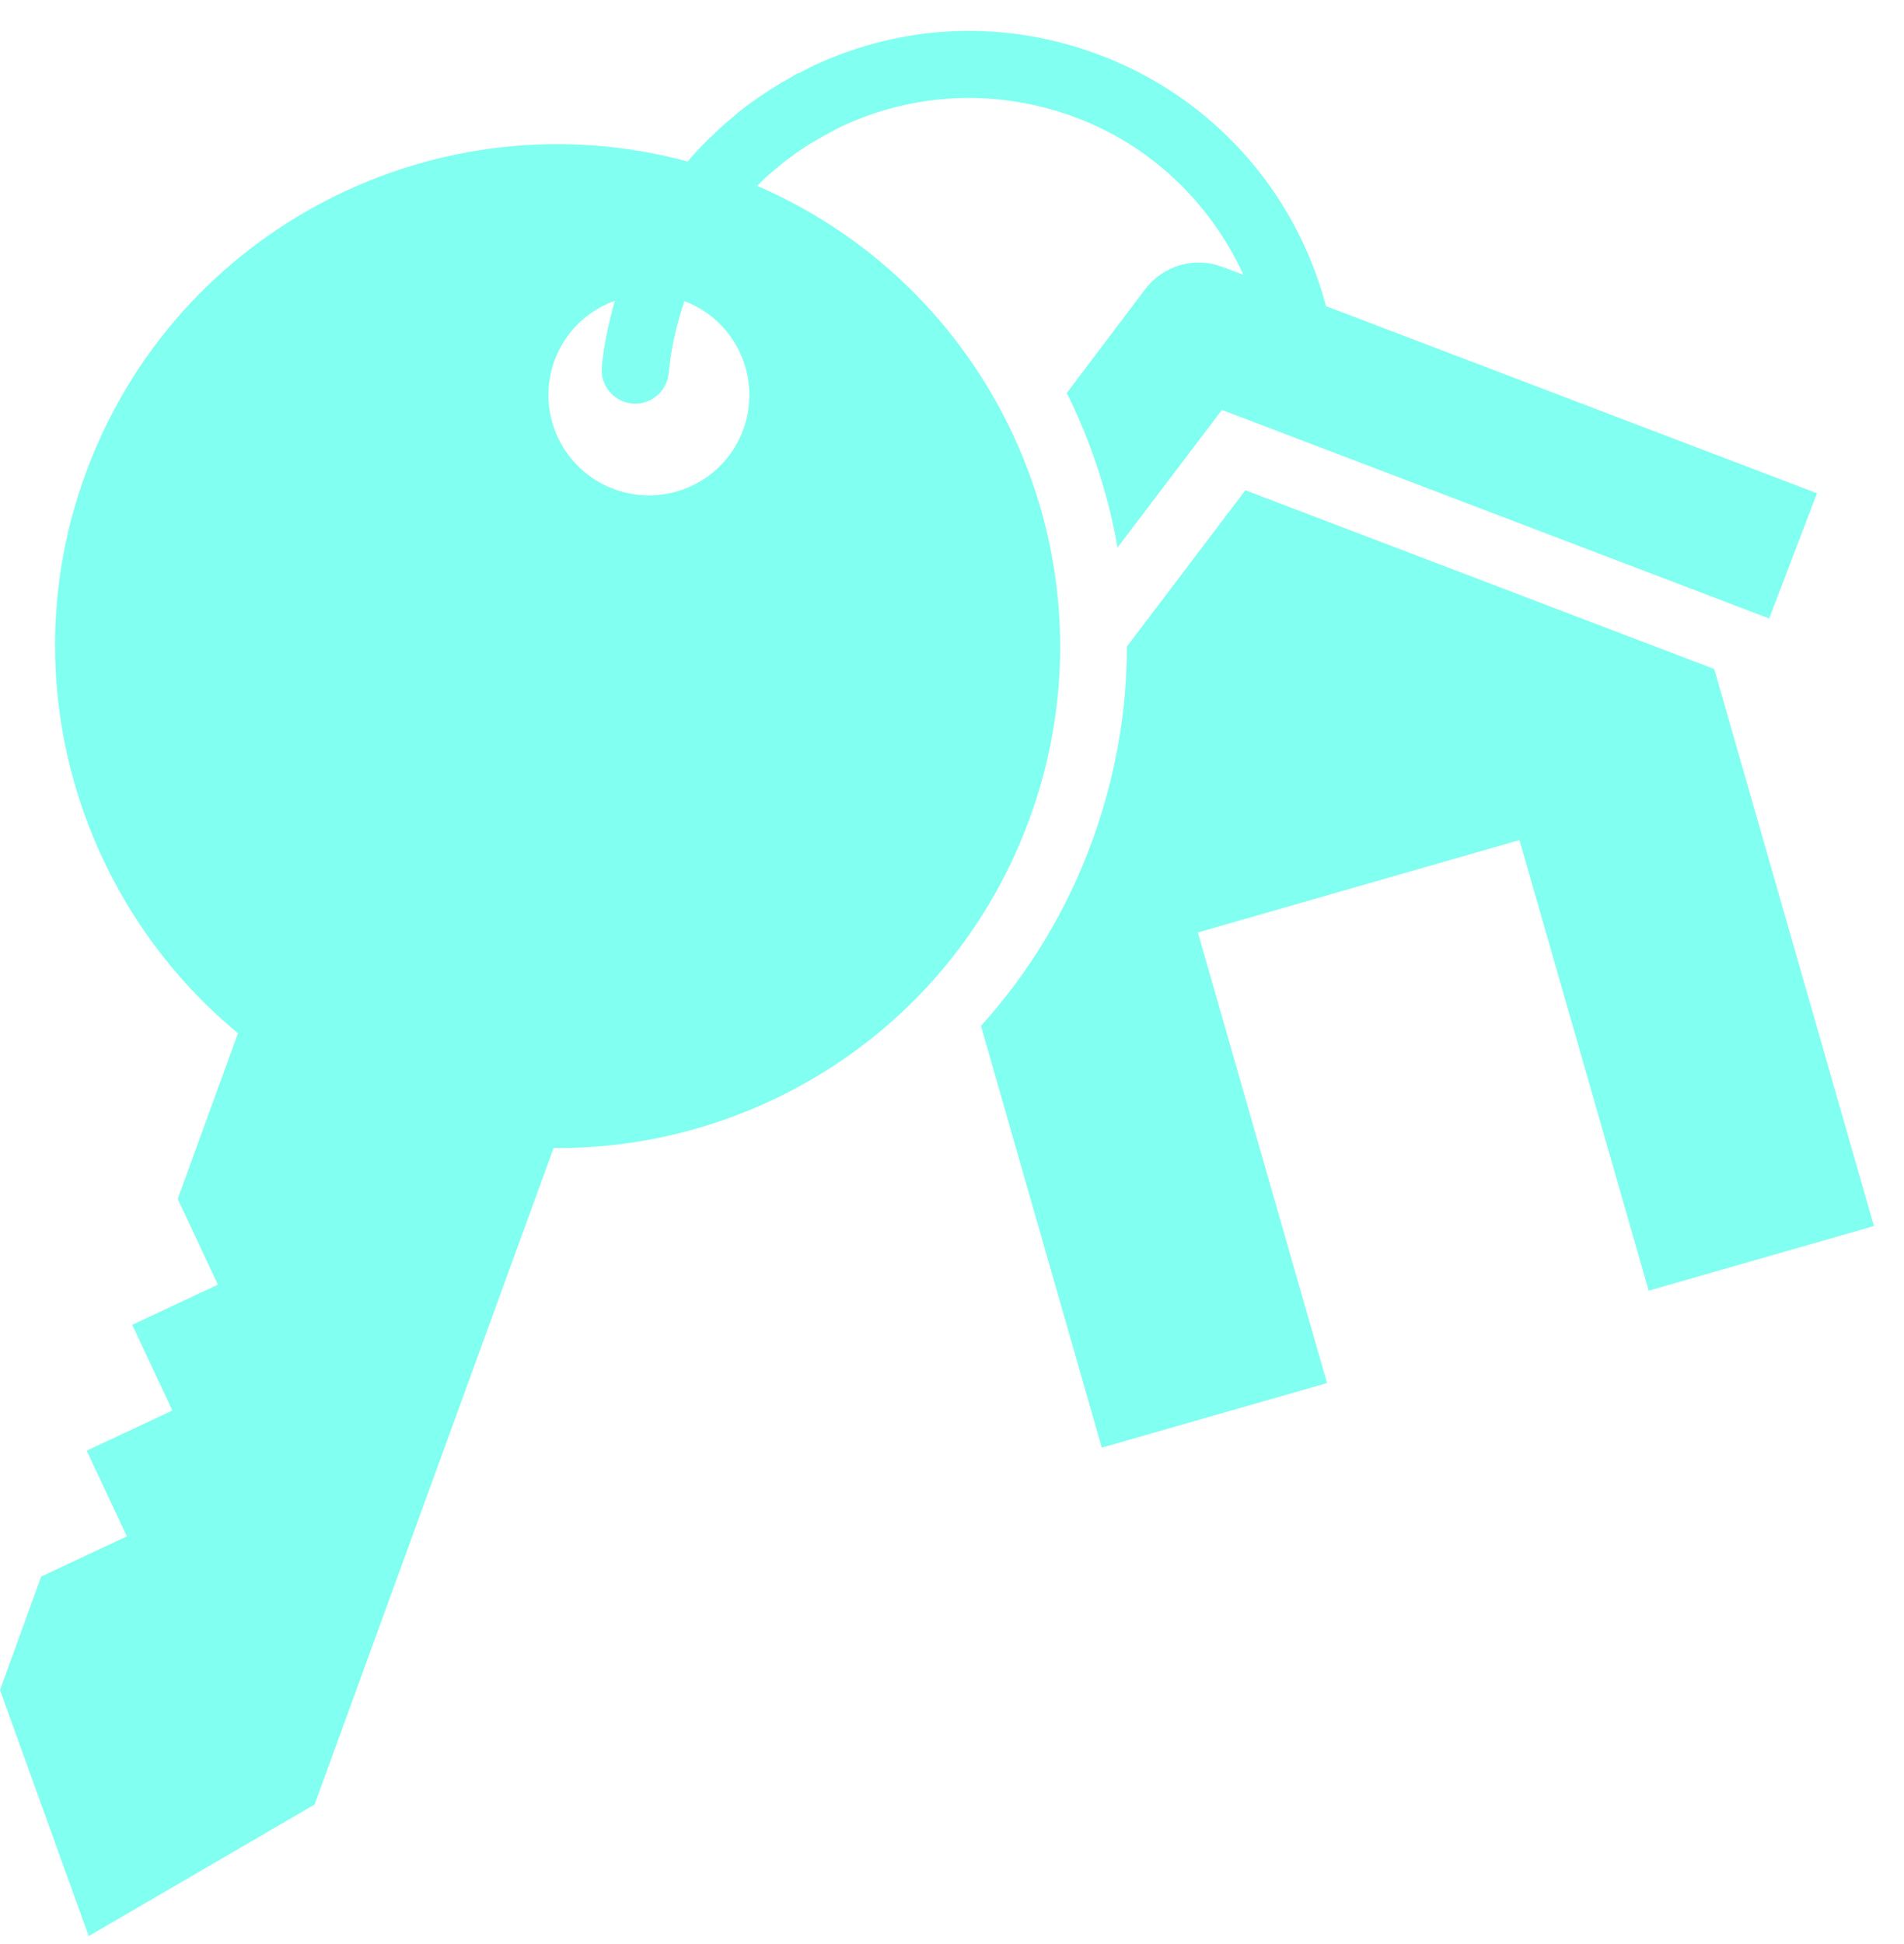
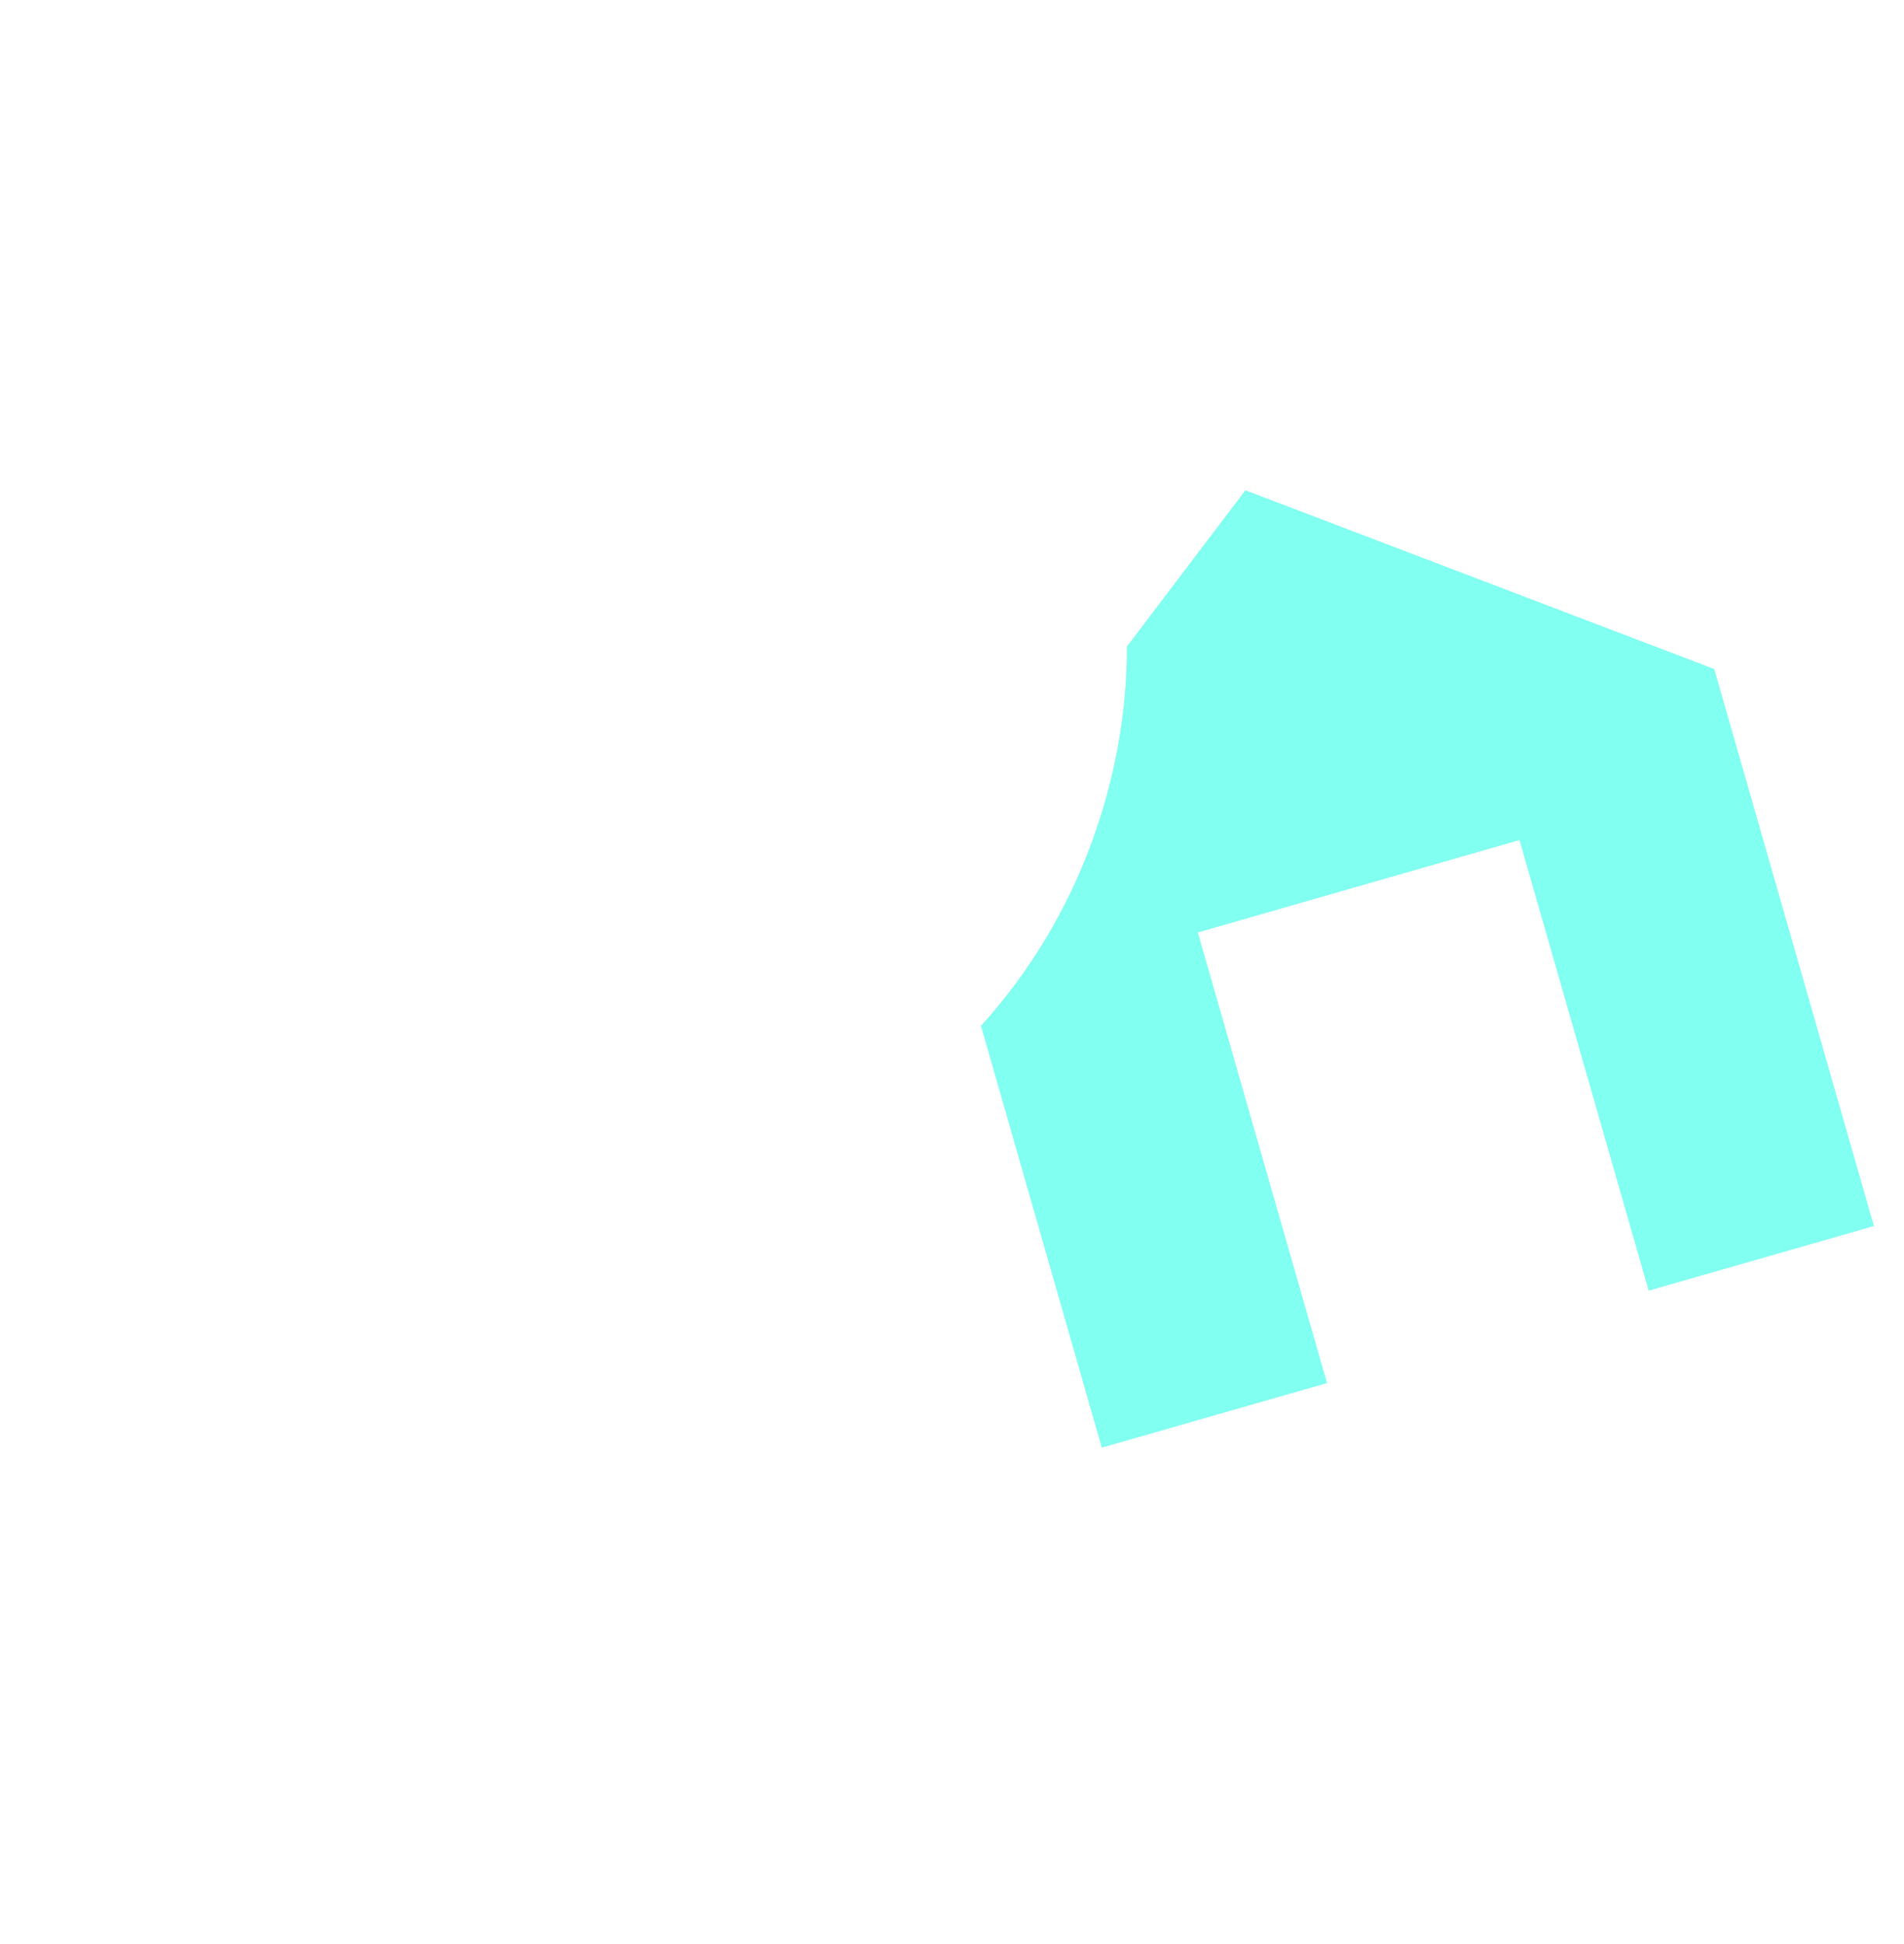
<svg xmlns="http://www.w3.org/2000/svg" width="48" height="49" viewBox="0 0 48 49" fill="none">
  <path d="M43.217 16.863L31.396 12.357L28.409 16.297C28.409 17.951 28.114 19.605 27.532 21.2C26.899 22.946 25.937 24.524 24.73 25.857L27.776 36.488L33.455 34.86L30.198 23.503L38.306 21.174L41.563 32.531L47.242 30.903L43.217 16.863Z" fill="#81FFF0" />
-   <path d="M19.077 4.696C19.136 4.637 19.187 4.586 19.246 4.527C19.347 4.426 19.457 4.341 19.567 4.249C19.642 4.181 19.718 4.122 19.803 4.054C19.904 3.979 20.014 3.903 20.115 3.827C20.216 3.759 20.309 3.692 20.41 3.633C20.512 3.574 20.613 3.514 20.714 3.455C20.883 3.363 21.043 3.27 21.22 3.185C23.06 2.325 25.127 2.24 27.042 2.932C29 3.641 30.51 5.109 31.345 6.923L30.822 6.729C30.122 6.459 29.329 6.687 28.873 7.286L26.89 9.91C26.949 10.011 27 10.121 27.051 10.231C27.582 11.378 27.962 12.585 28.173 13.8L30.805 10.332L44.601 15.589L45.807 12.433L33.429 7.716C32.662 4.805 30.527 2.401 27.616 1.346C25.279 0.494 22.756 0.604 20.503 1.658C20.377 1.717 20.267 1.785 20.14 1.844C20.123 1.844 20.107 1.844 20.09 1.861C20.022 1.894 19.955 1.945 19.887 1.979C19.761 2.046 19.634 2.122 19.516 2.198C19.389 2.274 19.271 2.359 19.153 2.434C19.027 2.527 18.892 2.612 18.765 2.713C18.664 2.789 18.571 2.865 18.478 2.949C18.343 3.059 18.217 3.169 18.09 3.287C18.014 3.363 17.938 3.439 17.854 3.514C17.727 3.641 17.592 3.776 17.474 3.911C17.423 3.962 17.381 4.021 17.339 4.071C11.062 2.375 4.421 5.734 2.152 11.952C0.27 17.124 1.983 22.727 5.999 26.043L4.48 30.219L5.493 32.379L3.333 33.392L4.345 35.552L2.185 36.564L3.198 38.724L1.038 39.737L0 42.597L2.236 48.799L7.931 45.483L13.956 28.937C19.17 28.979 24.081 25.798 25.962 20.617C28.266 14.289 25.194 7.328 19.094 4.687L19.077 4.696ZM18.74 10.821C18.259 12.138 16.808 12.813 15.491 12.332C14.175 11.851 13.5 10.399 13.981 9.083C14.251 8.349 14.825 7.826 15.5 7.581C15.348 8.13 15.221 8.687 15.171 9.252C15.128 9.716 15.474 10.13 15.938 10.172C16.402 10.214 16.816 9.868 16.858 9.404C16.917 8.788 17.052 8.18 17.255 7.59C18.546 8.079 19.212 9.514 18.74 10.821Z" fill="#81FFF0" />
</svg>